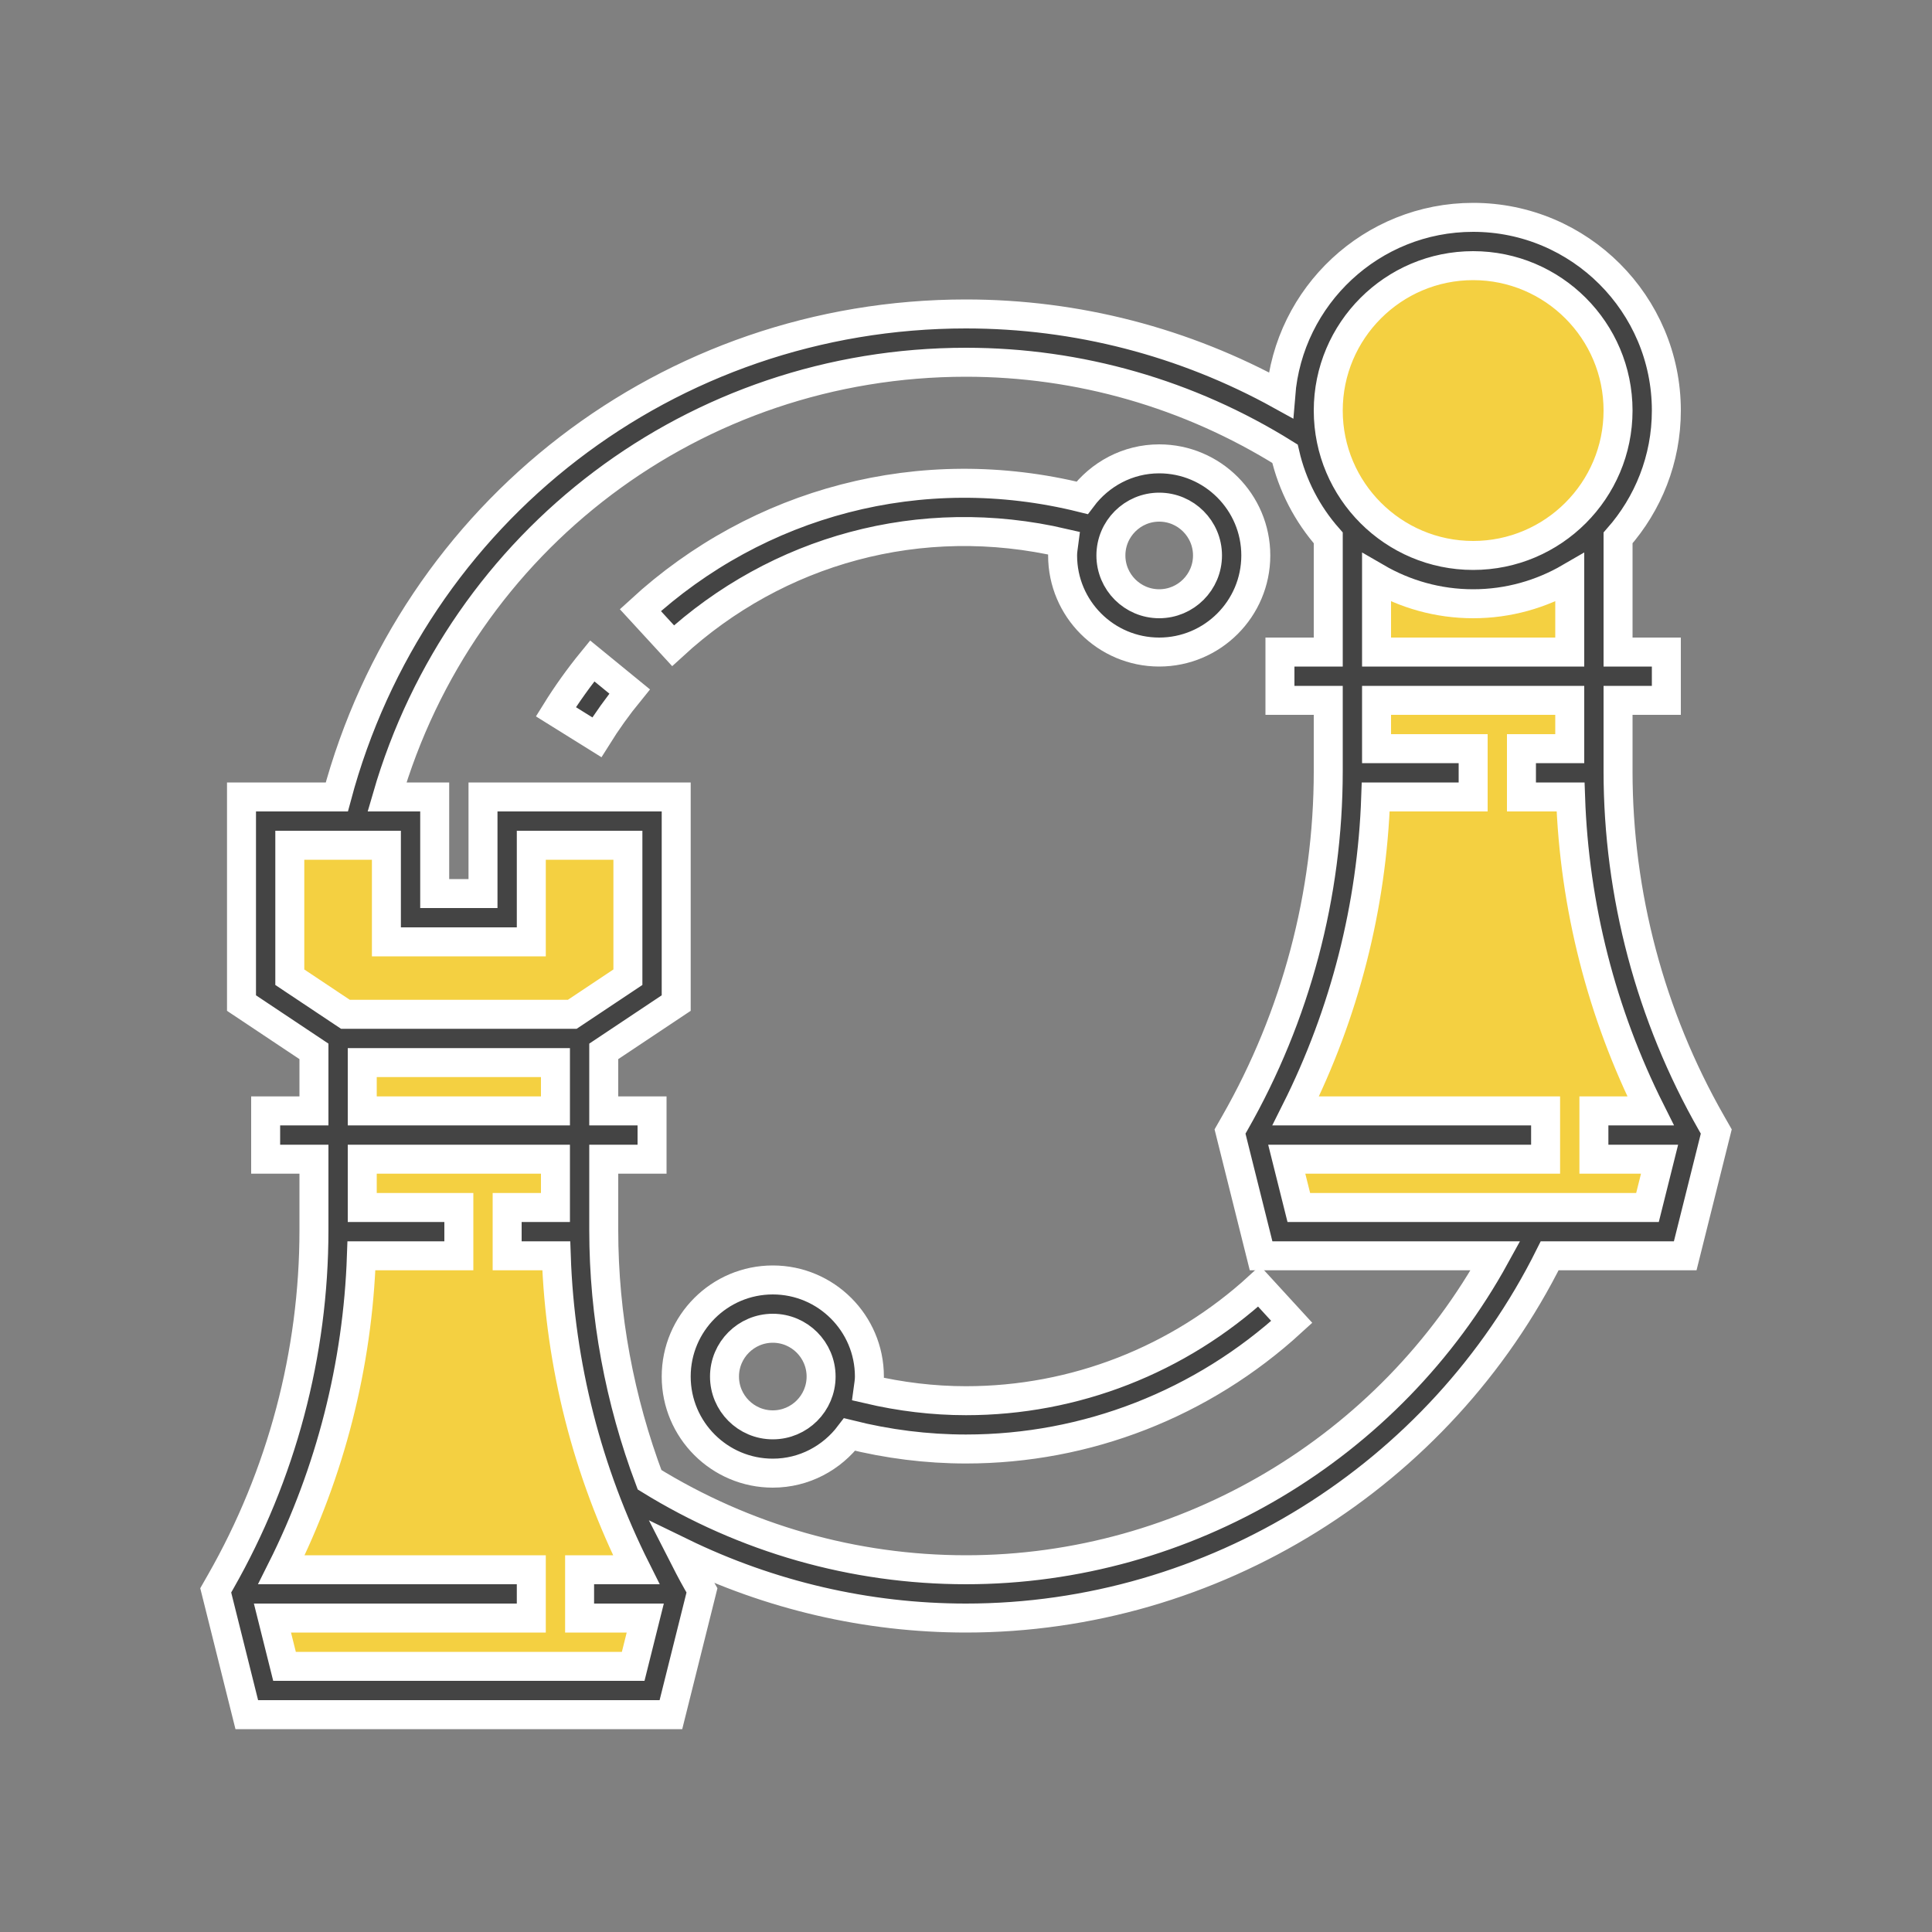
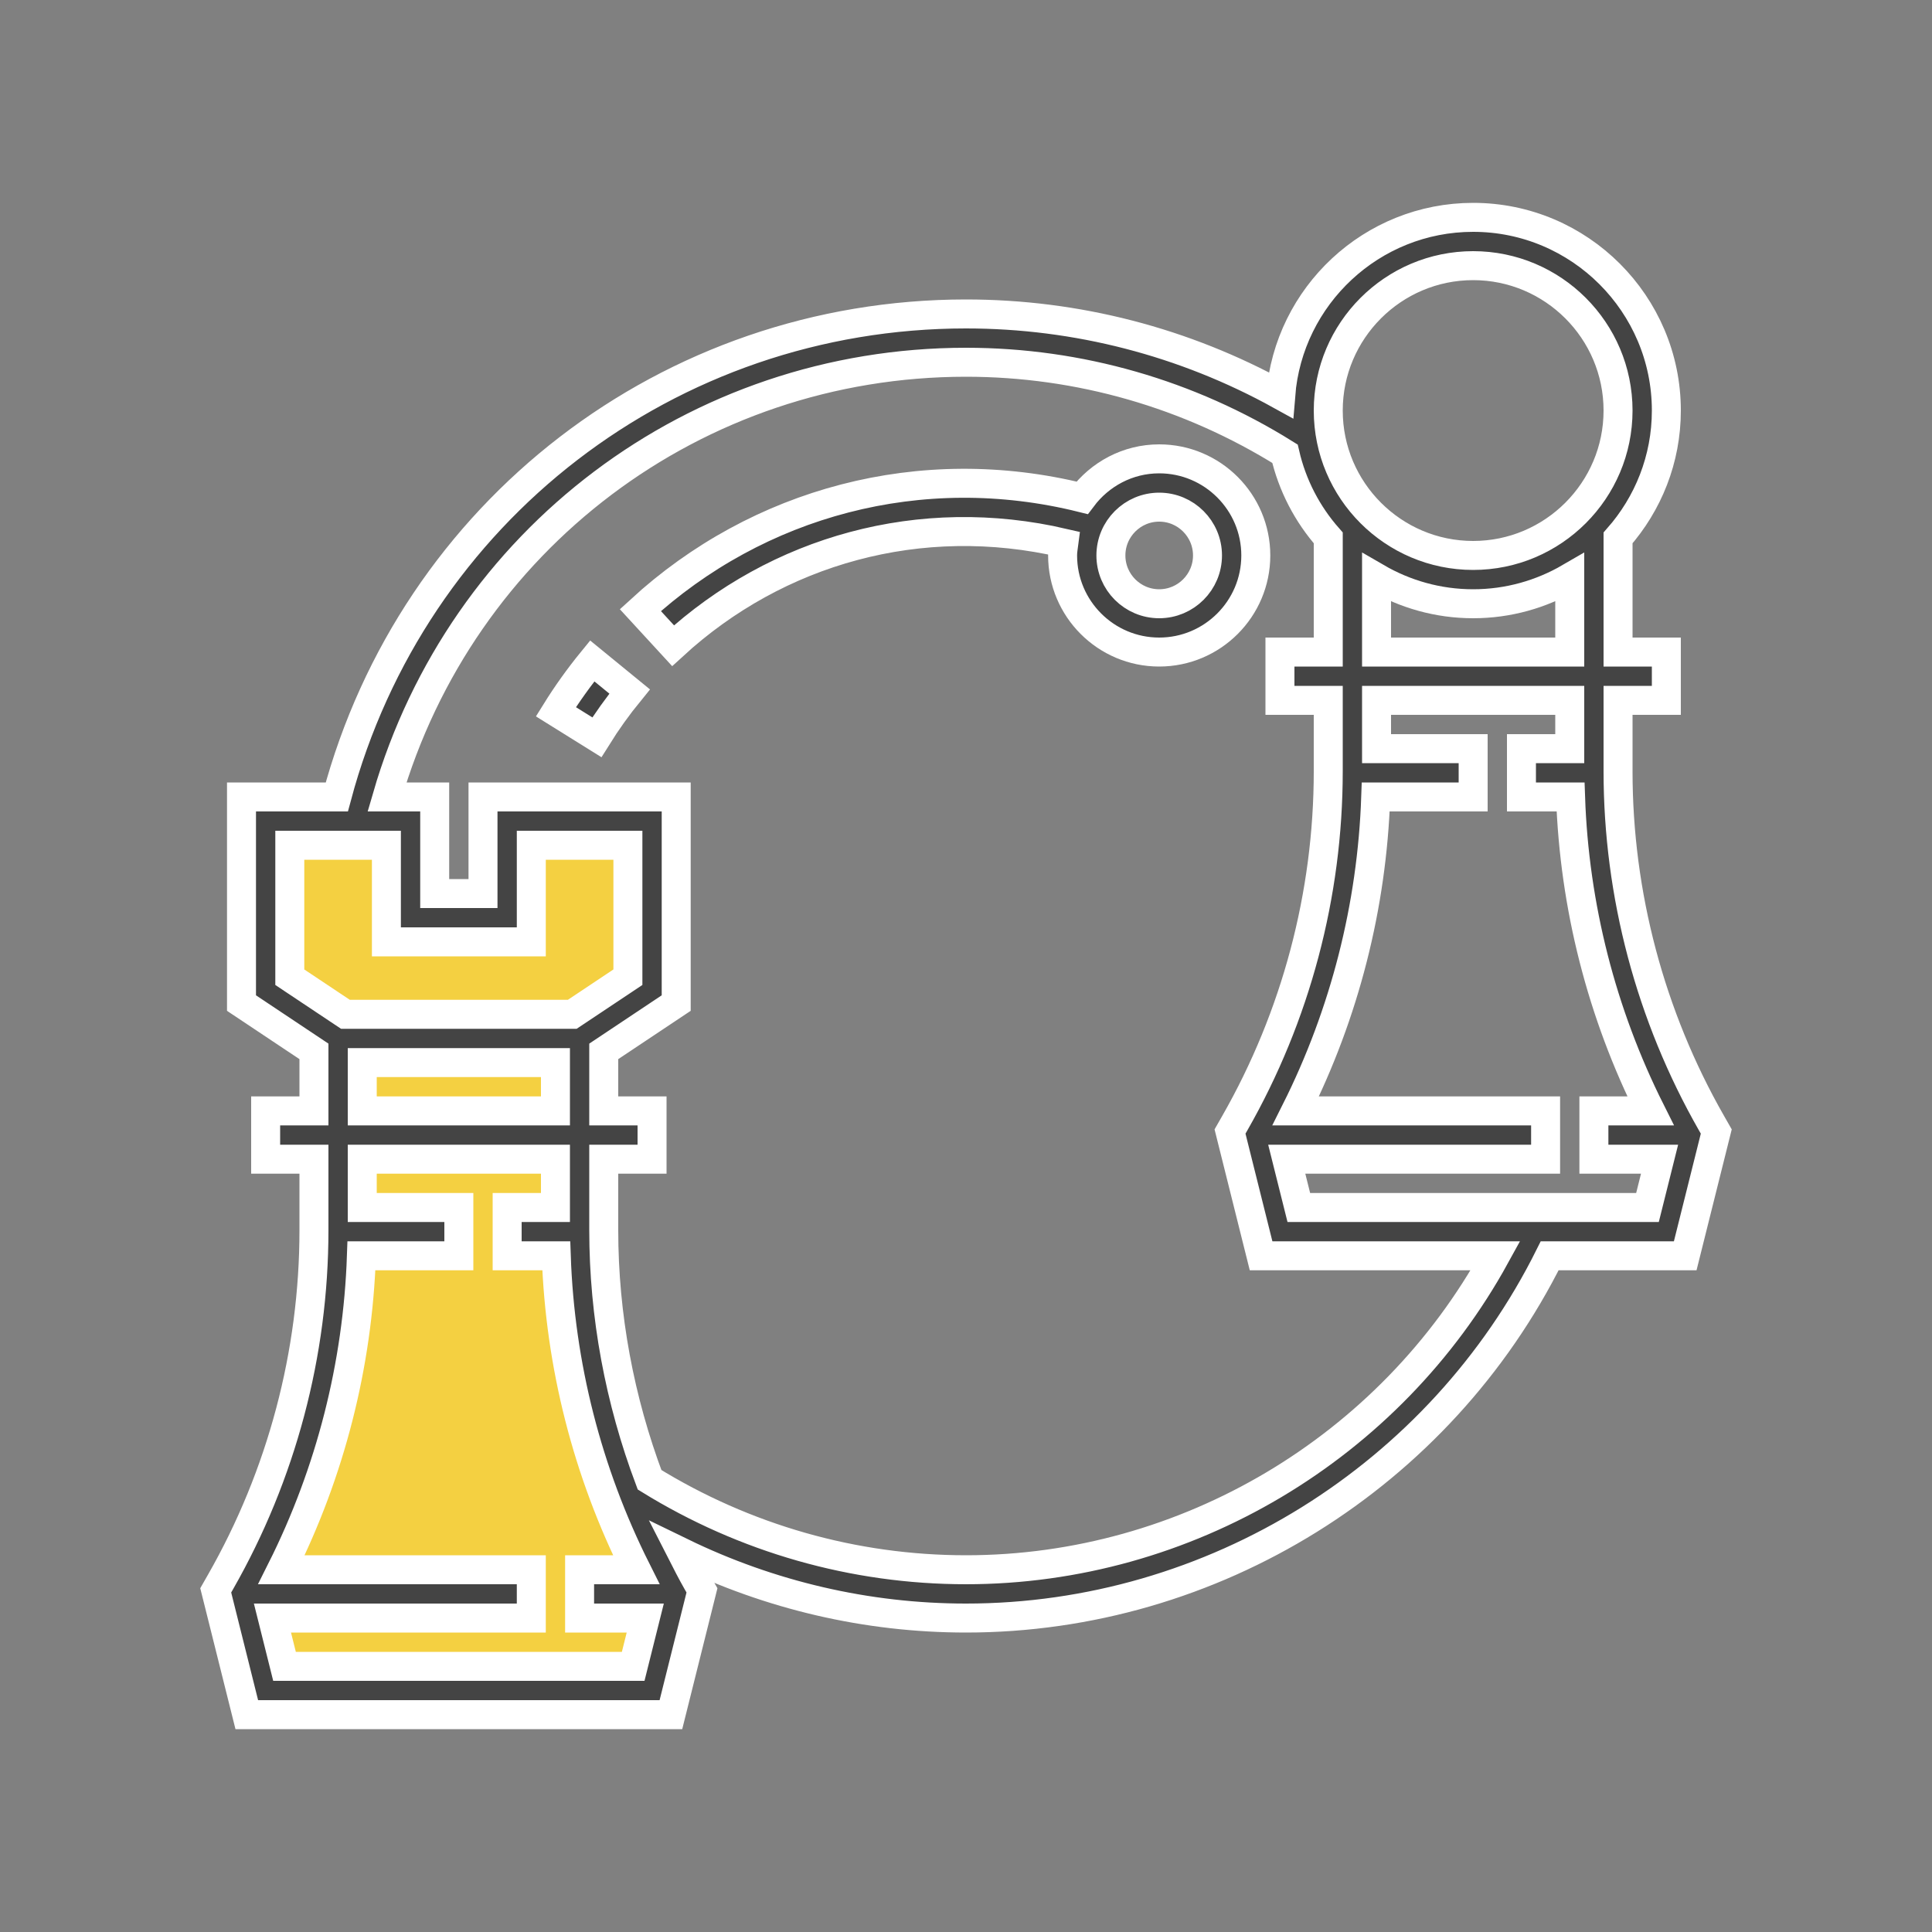
<svg xmlns="http://www.w3.org/2000/svg" version="1.1" id="Layer_1" x="0px" y="0px" width="200px" height="200px" viewBox="0 0 200 200" enable-background="new 0 0 200 200" xml:space="preserve">
  <rect x="0" y="0" width="200" height="200" fill="#808080" stroke="none" />
-   <path fill="#F4D041" d="M152.25,25.25c0,0-16.25,2-16.75,16.25s4.75,14.25,4.75,14.25S139.75,67,140,70s-0.25,20.75-1.5,25.5  s-6.75,19.5-6.75,19.5v11.5H170l5.25-9.75c0,0-9.75-19.667-10-28.083s-0.5-20.249-0.5-20.249V54.75c0,0,5.135-11.289,5.25-16.5  S152.25,25.25,152.25,25.25z" />
  <path fill="#F4D041" d="M42.5,85.5l-14.25-0.25L27,100l6.75,7l1.75,25.5c0,0-5.063,15.347-4.5,20S25,166,25,166l4,10.334h37.29  L70,165.5c0,0-11-23.5-10.5-30.5s-0.258-30-0.258-30l7.048-3V84.25l-13.86,0.007L52,95l-9.5-1V85.5z" />
  <g>
    <path fill="#444444" stroke="#FFFFFF" stroke-width="3" stroke-miterlimit="10" d="M177.668,117.133l-0.498-0.873   c-6.324-11.072-9.67-23.665-9.67-36.415V72.5h5v-5h-5V55.685c3.104-3.525,5-8.132,5-13.185c0-11.027-8.973-20-20-20   c-10.49,0-19.104,8.123-19.92,18.408C122.623,35.402,111.453,32.5,100,32.5c-30.77,0-57.24,20.473-65.133,50H25v21.338l7.5,5V115   h-5v5h5v7.346c0,12.752-3.346,25.344-9.67,36.414l-0.498,0.873l3.215,12.867h43.906l3.215-12.867l-0.498-0.873   c-0.574-1.008-1.1-2.043-1.625-3.072c9.147,4.45,19.183,6.812,29.455,6.812c25.55,0,49.066-14.68,60.422-37.5h14.031   L177.668,117.133z M142.5,59.795c2.945,1.71,6.355,2.705,10,2.705s7.055-0.995,10-2.705V67.5h-20V59.795z M152.5,27.5   c8.271,0,15,6.728,15,15s-6.729,15-15,15s-15-6.728-15-15S144.229,27.5,152.5,27.5z M30,101.162V87.5h10v10h15v-10h10v13.662   L59.242,105H35.758L30,101.162z M37.5,110h20v5h-20V110z M29.453,172.5l-1.25-5H55v-5H29.133c5.064-10.098,7.895-21.2,8.282-32.5   H47.5v-5h-10v-5h20v5h-5v5h5.085c0.386,11.3,3.218,22.402,8.282,32.5H60v5h6.797l-1.25,5H29.453z M100,162.5   c-11.612,0-22.908-3.234-32.758-9.316c-3.098-8.237-4.742-16.994-4.742-25.838V120h5v-5h-5v-6.162l7.5-5V82.5H50v10h-5v-10h-4.939   c7.723-26.64,31.899-45,59.939-45c11.715,0,23.109,3.285,33.021,9.47c0.756,3.287,2.319,6.262,4.479,8.712V67.5h-5v5h5v7.345   c0,12.752-3.346,25.345-9.67,36.415l-0.498,0.873L130.547,130h24.262C143.904,149.862,122.82,162.5,100,162.5z M134.453,125   l-1.25-5H160v-5h-25.867c5.064-10.098,7.895-21.2,8.282-32.5H152.5v-5h-10v-5h20v5h-5v5h5.085c0.386,11.3,3.218,22.402,8.282,32.5   H165v5h6.797l-1.25,5H134.453z" />
-     <path fill="#444444" stroke="#FFFFFF" stroke-width="3" stroke-miterlimit="10" d="M100,145c-3.4,0-6.793-0.415-10.133-1.195   c0.058-0.43,0.133-0.856,0.133-1.305c0-5.516-4.484-10-10-10s-10,4.484-10,10s4.484,10,10,10c3.255,0,6.123-1.585,7.95-4   c3.965,0.992,8.003,1.5,12.05,1.5c12.482,0,24.46-4.672,33.723-13.158l-3.381-3.688C122.008,140.793,111.23,145,100,145z M80,147.5   c-2.758,0-5-2.242-5-5s2.242-5,5-5s5,2.242,5,5S82.758,147.5,80,147.5z" />
    <path fill="#444444" stroke="#FFFFFF" stroke-width="3" stroke-miterlimit="10" d="M110.13,56.223   c-0.055,0.422-0.13,0.84-0.13,1.277c0,5.515,4.484,10,10,10s10-4.485,10-10s-4.484-10-10-10c-3.27,0-6.152,1.6-7.979,4.035   C95.338,47.388,78.465,51.98,66.29,63.16l3.385,3.682C80.455,56.94,95.293,52.765,110.13,56.223z M120,52.5c2.758,0,5,2.243,5,5   s-2.242,5-5,5s-5-2.243-5-5S117.242,52.5,120,52.5z" />
    <path fill="#444444" stroke="#FFFFFF" stroke-width="3" stroke-miterlimit="10" d="M57.545,73.68l4.242,2.643   c1.018-1.632,2.158-3.228,3.393-4.74l-3.872-3.165C59.939,70.095,58.672,71.865,57.545,73.68z" />
  </g>
</svg>